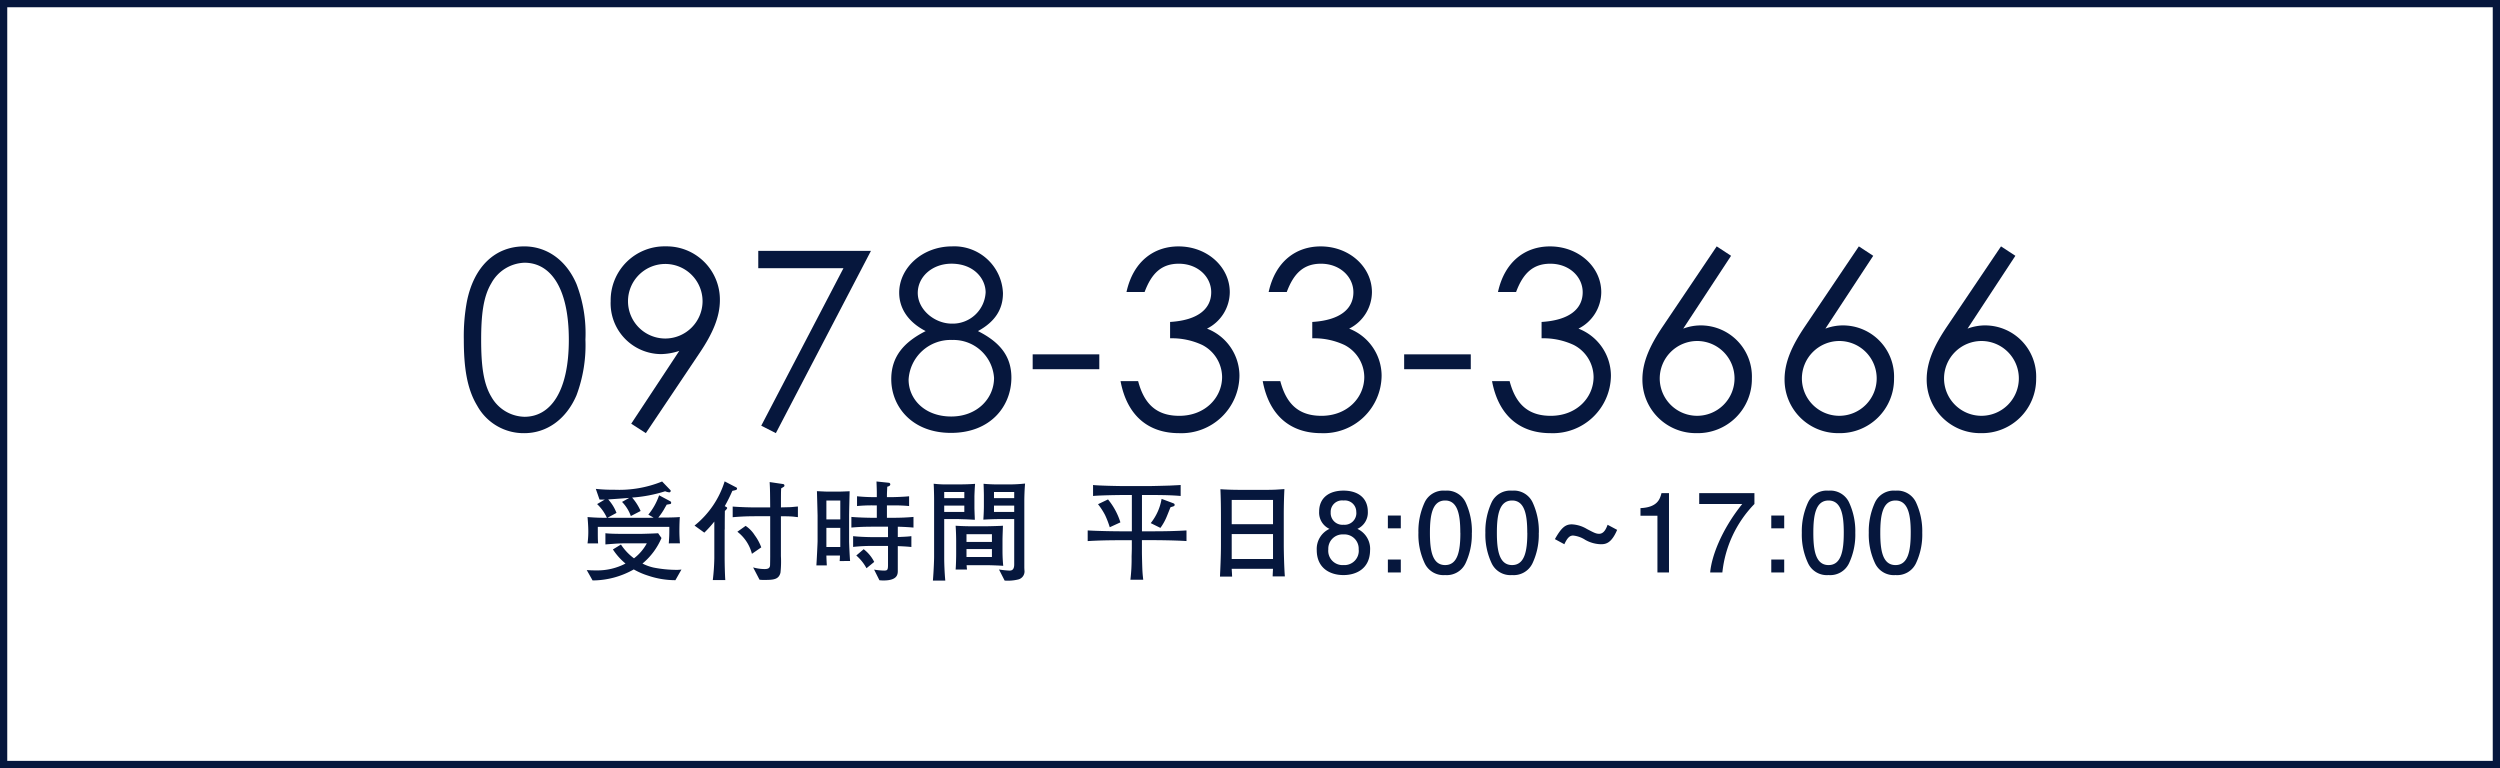
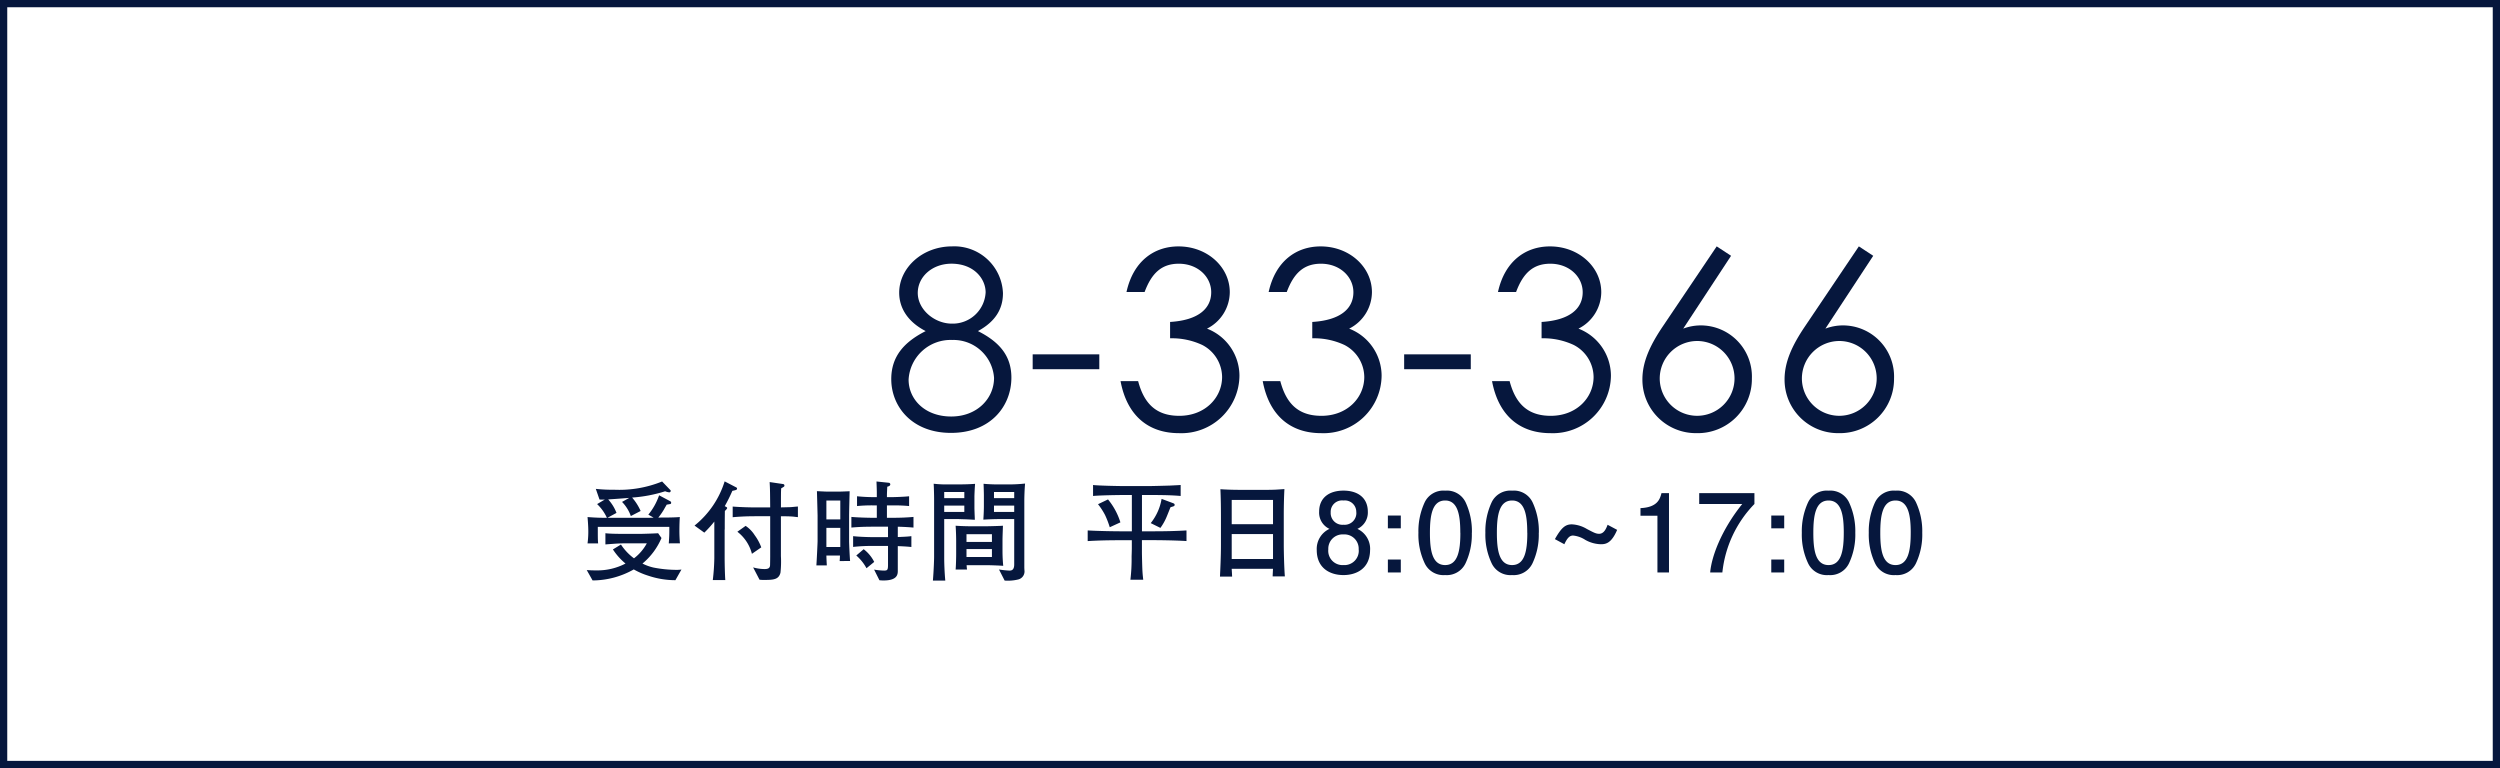
<svg xmlns="http://www.w3.org/2000/svg" width="345" height="106" viewBox="0 0 345 106">
  <g id="グループ_1987" data-name="グループ 1987" transform="translate(-687 -521)">
    <g id="長方形_6738" data-name="長方形 6738" transform="translate(687 521)" fill="#fff" stroke="#06173d" stroke-width="1">
      <rect width="345" height="106" stroke="none" />
      <rect x="0.5" y="0.5" width="344" height="105" fill="none" />
    </g>
    <g id="グループ_1985" data-name="グループ 1985" transform="translate(-465.358 -622.615)">
-       <path id="パス_2495" data-name="パス 2495" d="M1216.774,1185.306c.958-4.921,3.931-7.69,7.93-7.69,3.077,0,5.777,1.846,7.212,5.2a18.974,18.974,0,0,1,1.231,7.656,19.747,19.747,0,0,1-1.231,7.69c-1.435,3.35-4.135,5.23-7.212,5.23a7.312,7.312,0,0,1-6.494-3.794c-1.436-2.358-1.846-5.367-1.846-9.127A26.318,26.318,0,0,1,1216.774,1185.306Zm3.384,13.057a5.393,5.393,0,0,0,4.58,2.768c3.555,0,6.119-3.418,6.119-10.63,0-7.178-2.53-10.63-6.119-10.63a5.424,5.424,0,0,0-4.58,2.838c-1.128,1.88-1.4,4.443-1.4,7.793C1218.757,1193.885,1219.03,1196.483,1220.158,1198.363Z" transform="translate(0 0)" fill="#06173d" />
-       <path id="パス_2496" data-name="パス 2496" d="M1254.927,1203.387l-2.016-1.3,6.631-10.05a8.393,8.393,0,0,1-2.53.445,7.01,7.01,0,0,1-6.938-7.315,7.441,7.441,0,0,1,7.623-7.554,7.35,7.35,0,0,1,7.45,7.417c0,2.359-1.025,4.649-2.768,7.247Zm7.828-18.218a5.144,5.144,0,1,0-5.161,5.161A5.157,5.157,0,0,0,1262.755,1185.169Z" transform="translate(-13.444 0)" fill="#06173d" />
-       <path id="パス_2497" data-name="パス 2497" d="M1283.955,1178.639h15.552l-13.125,25.156-2.016-1.026,11.348-21.739h-11.758Z" transform="translate(-26.956 -0.408)" fill="#06173d" />
      <path id="パス_2498" data-name="パス 2498" d="M1322.89,1177.615a6.721,6.721,0,0,1,7.007,6.46c0,2.256-1.128,3.965-3.452,5.23,2.974,1.5,4.615,3.418,4.615,6.426,0,3.9-2.837,7.623-8.34,7.623-5.366,0-8.238-3.623-8.238-7.417,0-3.145,1.777-5.127,4.751-6.631-2.461-1.265-3.657-3.18-3.657-5.3C1315.576,1180.623,1318.72,1177.615,1322.89,1177.615ZM1316.875,1196c0,2.7,2.222,5.093,5.879,5.093,3.589,0,5.913-2.5,5.913-5.332a5.614,5.614,0,0,0-5.776-5.23A5.8,5.8,0,0,0,1316.875,1196Zm1.264-11.963c0,2.29,2.291,4.239,4.717,4.239a4.549,4.549,0,0,0,4.649-4.307c0-1.88-1.606-3.965-4.717-3.965C1320.122,1180.008,1318.139,1181.819,1318.139,1184.041Z" transform="translate(-39.13 0)" fill="#06173d" />
      <path id="パス_2499" data-name="パス 2499" d="M1346.941,1202.4h9.195v2.051h-9.195Z" transform="translate(-52.074 -9.885)" fill="#06173d" />
      <path id="パス_2500" data-name="パス 2500" d="M1375.154,1180.008c-2.392,0-3.759,1.333-4.716,3.9h-2.5c.923-4.2,3.76-6.289,7.178-6.289,3.965,0,7.075,2.837,7.075,6.323a5.679,5.679,0,0,1-3.144,5.025,6.99,6.99,0,0,1,4.478,6.494,8.011,8.011,0,0,1-8.341,7.93c-4.238,0-7.178-2.427-8.066-7.178h2.426c.82,3.111,2.5,4.786,5.674,4.786,3.588,0,5.913-2.53,5.913-5.367a5.029,5.029,0,0,0-2.734-4.409,9.885,9.885,0,0,0-4.444-.923v-2.256c3.9-.239,5.675-1.846,5.675-4.1C1379.632,1181.854,1377.82,1180.008,1375.154,1180.008Z" transform="translate(-60.123 0)" fill="#06173d" />
      <path id="パス_2501" data-name="パス 2501" d="M1407.784,1180.008c-2.392,0-3.76,1.333-4.716,3.9h-2.5c.923-4.2,3.76-6.289,7.178-6.289,3.964,0,7.075,2.837,7.075,6.323a5.679,5.679,0,0,1-3.144,5.025,6.99,6.99,0,0,1,4.478,6.494,8.011,8.011,0,0,1-8.34,7.93c-4.239,0-7.178-2.427-8.066-7.178h2.427c.82,3.111,2.495,4.786,5.675,4.786,3.588,0,5.913-2.53,5.913-5.367a5.03,5.03,0,0,0-2.734-4.409,9.884,9.884,0,0,0-4.444-.923v-2.256c3.9-.239,5.675-1.846,5.675-4.1C1412.262,1181.854,1410.45,1180.008,1407.784,1180.008Z" transform="translate(-73.135 0)" fill="#06173d" />
      <path id="パス_2502" data-name="パス 2502" d="M1432.212,1202.4h9.195v2.051h-9.195Z" transform="translate(-86.081 -9.885)" fill="#06173d" />
      <path id="パス_2503" data-name="パス 2503" d="M1460.425,1180.008c-2.393,0-3.76,1.333-4.717,3.9h-2.5c.923-4.2,3.76-6.289,7.178-6.289,3.965,0,7.076,2.837,7.076,6.323a5.68,5.68,0,0,1-3.145,5.025,6.991,6.991,0,0,1,4.478,6.494,8.012,8.012,0,0,1-8.34,7.93c-4.239,0-7.178-2.427-8.066-7.178h2.426c.82,3.111,2.5,4.786,5.674,4.786,3.589,0,5.913-2.53,5.913-5.367a5.029,5.029,0,0,0-2.734-4.409,9.882,9.882,0,0,0-4.444-.923v-2.256c3.9-.239,5.674-1.846,5.674-4.1C1464.9,1181.854,1463.091,1180.008,1460.425,1180.008Z" transform="translate(-94.129 0)" fill="#06173d" />
      <path id="パス_2504" data-name="パス 2504" d="M1497.153,1177.615l1.982,1.3-6.6,10.05a6.92,6.92,0,0,1,2.5-.444,7.058,7.058,0,0,1,6.973,7.315,7.468,7.468,0,0,1-7.656,7.553,7.372,7.372,0,0,1-7.452-7.417c0-2.393,1.026-4.649,2.769-7.246Zm-7.862,18.219a5.161,5.161,0,1,0,5.161-5.161A5.179,5.179,0,0,0,1489.291,1195.834Z" transform="translate(-107.89 0)" fill="#06173d" />
      <path id="パス_2505" data-name="パス 2505" d="M1529.782,1177.615l1.983,1.3-6.6,10.05a6.923,6.923,0,0,1,2.5-.444,7.058,7.058,0,0,1,6.973,7.315,7.468,7.468,0,0,1-7.656,7.553,7.372,7.372,0,0,1-7.452-7.417c0-2.393,1.025-4.649,2.769-7.246Zm-7.861,18.219a5.161,5.161,0,1,0,5.161-5.161A5.179,5.179,0,0,0,1521.921,1195.834Z" transform="translate(-120.902 0)" fill="#06173d" />
-       <path id="パス_2506" data-name="パス 2506" d="M1562.413,1177.615l1.983,1.3-6.6,10.05a6.923,6.923,0,0,1,2.495-.444,7.058,7.058,0,0,1,6.973,7.315,7.468,7.468,0,0,1-7.656,7.553,7.372,7.372,0,0,1-7.452-7.417c0-2.393,1.025-4.649,2.769-7.246Zm-7.861,18.219a5.161,5.161,0,1,0,5.161-5.161A5.179,5.179,0,0,0,1554.552,1195.834Z" transform="translate(-133.916 0)" fill="#06173d" />
    </g>
    <path id="パス_2895" data-name="パス 2895" d="M13.9-4.02c-.03-.285-.075-1.065-.075-1.71,0-.84.03-1.545.06-1.92-.735.075-2.19.075-2.97.075a8.984,8.984,0,0,0,.8-1.155c.045-.09.3-.525.36-.63.09-.015.48-.075.51-.09a.169.169,0,0,0,.105-.165.239.239,0,0,0-.12-.21l-1.545-.825A8.537,8.537,0,0,1,9.54-7.98l.735.42c-.09,0-.585.015-.69.015H3.9L5.145-8.22A5.922,5.922,0,0,0,4-10.08c.93-.06,1.14-.075,2.9-.21l-.99.555a5.358,5.358,0,0,1,1.215,1.95l1.35-.7A7.264,7.264,0,0,0,7.3-10.335a19.556,19.556,0,0,0,4.56-.87,2.089,2.089,0,0,0,.555.15.2.2,0,0,0,.21-.21.117.117,0,0,0-.045-.105l-1.14-1.185a15.736,15.736,0,0,1-6.57,1.14,22.461,22.461,0,0,1-2.58-.12l.51,1.47a5.986,5.986,0,0,0,.735,0l-1.065.63a6.065,6.065,0,0,1,1.35,1.89c-.9,0-1.32,0-2.67-.1.045.54.105,1.32.105,1.98a12.29,12.29,0,0,1-.105,1.65H2.61c-.045-.495-.045-.81-.045-2.28h9.87c0,1.095,0,1.14-.075,2.28Zm.21,3.615a4.653,4.653,0,0,1-.735.045,16.613,16.613,0,0,1-3.105-.315A6.515,6.515,0,0,1,8.73-1.23a9.3,9.3,0,0,0,2.625-3.525l-.465-.66c-.33.03-2.13.09-2.49.09H6.45c-.765,0-2.175,0-2.835-.09V-3.87C4.98-3.975,5.49-4.02,6.51-4.02H9.33A6.458,6.458,0,0,1,7.56-1.95a7.483,7.483,0,0,1-1.8-1.905L4.65-3.18A8.63,8.63,0,0,0,6.39-1.23a8.4,8.4,0,0,1-4,.945c-.54,0-.9-.015-1.35-.045L1.845,1.1A11.6,11.6,0,0,0,7.53-.42,10.1,10.1,0,0,0,9.585.465a11.658,11.658,0,0,0,3.69.6ZM30.18-7.635V-9.1c-.315.015-.345.03-.705.06-.24.03-.375.03-1.635.06,0-1.965,0-2.07.03-2.625.405-.24.45-.255.45-.39s-.1-.2-.21-.21l-1.83-.27c.06,1.05.06,1.59.075,3.5H24.27c-.48,0-2.025-.03-3.09-.12v1.47c1.02-.09,2.055-.135,3.09-.135h2.085v5.58c0,.4-.015,1.1-.015,1.185-.03.405-.27.525-.765.525A5.87,5.87,0,0,1,24-.7L24.885,1a5.311,5.311,0,0,0,.69.03c1.245,0,1.965-.06,2.2-1a14.021,14.021,0,0,0,.06-2.295v-5.49c.48,0,.96,0,1.455.03C29.58-7.71,29.97-7.65,30.18-7.635Zm-5.055,4.17a6.706,6.706,0,0,0-.9-1.665,4.356,4.356,0,0,0-1.26-1.3l-1.14.81a5.6,5.6,0,0,1,2.01,3.045ZM21.78-11.58c0-.1-.06-.135-.15-.18l-1.56-.81a12.616,12.616,0,0,1-4.155,6.1l1.35.975a15.773,15.773,0,0,0,1.38-1.53v5.085a29.168,29.168,0,0,1-.21,2.985H20.16c-.06-.78-.09-2.445-.09-2.955V-5.7a1.913,1.913,0,0,1,.015-.3c0-.945,0-1.095.015-2.49.075-.06.315-.3.315-.39s-.03-.12-.33-.27a22.682,22.682,0,0,0,1.05-2.115C21.66-11.37,21.78-11.4,21.78-11.58Zm15.6,10c-.075-.96-.135-2.535-.135-2.715V-7.815c0-.48.06-2.85.075-3.39-.18,0-1.08.045-1.29.045h-1.8c-.195,0-.24,0-1.425-.06.015.36.09,3.3.09,3.36v3.525c0,.255-.09,2.2-.165,3.36h1.44c-.015-.2-.06-1.14-.06-1.365h1.875c-.015.375-.015.48-.045.765ZM36.03-7.32H34.11V-9.93h1.92Zm0,3.81H34.11V-6.15h1.92Zm10.1-2.685v-1.47c-.96.09-1.935.12-2.9.12h-.765v-1.71h.66a21.529,21.529,0,0,1,2.4.09v-1.35c-.825.09-2.205.12-2.4.12h-.66v-.24c0-.18,0-.21.045-1.2.135-.03.42-.105.42-.33a.226.226,0,0,0-.18-.21l-1.725-.18c0,.105.045,1.05.045,1.515v.645h-.33a23.167,23.167,0,0,1-2.4-.12v1.35a20.737,20.737,0,0,1,2.4-.09h.33v1.71h-.63c-.45,0-1.89-.03-2.88-.12v1.47c.96-.09,1.92-.12,2.88-.12h2.175v1.44h-2.13c-.42,0-1.755-.03-2.685-.135v1.485a22.829,22.829,0,0,1,2.685-.135h2.13v2.6c0,.72-.09.8-.555.8a9.086,9.086,0,0,1-1.365-.135l.735,1.47c.18.015.345.03.57.03,1.95,0,1.965-.885,1.965-1.35v-3.39c.435.015,1.17.045,1.875.12V-5.01c-.375.045-.675.075-1.875.12V-6.315C44.49-6.3,45.3-6.27,46.125-6.195ZM40.71-1.455A5.055,5.055,0,0,0,39.255-3.21l-1.02.87a6.261,6.261,0,0,1,1.41,1.755ZM61.53-12.27a21.129,21.129,0,0,1-2.175.12h-1.8c-.03,0-1.065-.015-1.755-.09.015.315.045,1.275.045,1.62v1.53c0,.2-.015,1.005-.075,1.8.96-.06,1.755-.075,2.115-.075H60.03V-1.1c0,.84-.45.84-.675.84a12.074,12.074,0,0,1-1.425-.15l.78,1.53a6.033,6.033,0,0,0,1.86-.15,1.14,1.14,0,0,0,.87-1.29l-.015-.33v-9.18C61.425-10.455,61.455-11.43,61.53-12.27Zm-1.5,2.01H57.24v-.84h2.79Zm0,1.905H57.24v-.87h2.79ZM58.515-.915c-.03-.285-.1-1.14-.1-2V-4.5c0-.39.06-1.935.06-1.95-.3.03-2,.075-2.325.075H54.12c-.63,0-1.56-.03-2.175-.075.06.78.075,1.8.075,2.115V-2.52c0,.48-.03,1.695-.075,2.115H53.52c-.03-.18-.045-.39-.06-.6H56.3C56.79-1,57.99-.96,58.515-.915Zm-1.56-3.3h-3.51V-5.28h3.51Zm0,2.085h-3.51v-1.1h3.51Zm-2.325-10.1c-.54.045-1.41.075-1.995.075H51.12a15.556,15.556,0,0,1-2.205-.09c.03.4.06,1.62.06,2.115V-2.13c0,.345-.045,1.77-.165,3.255h1.71c-.09-.915-.15-2.235-.15-3.15v-5.34h1.95c.15,0,.9.03,1.065.03.9.045,1,.06,1.215.06-.015-.255-.06-1.425-.06-1.62v-1.59C54.54-10.5,54.555-11.28,54.63-12.225ZM53.145-10.26H50.37v-.84h2.775Zm0,1.905H50.37v-.87h2.775ZM82.17-9.33c0-.15-.105-.195-.315-.27l-1.485-.555a7.286,7.286,0,0,1-1.5,3.345l1.335.66a7.38,7.38,0,0,0,.84-1.485c.09-.2.465-1.155.555-1.365.06-.03.36-.1.42-.135A.2.2,0,0,0,82.17-9.33Zm1.635,4.995V-5.8c-1.515.09-3.03.12-4.545.12h-1.6v-5.01h.93c1.02,0,3.015,0,4.41.135v-1.515c-.645.045-.9.045-1.365.075-.435.015-2.6.075-3.075.075h-3.33c-.765,0-3.69-.06-4.32-.15v1.515c.855-.09,3.48-.135,4.275-.135h1.08v5.01H74.67c-.69,0-2.94-.03-4.5-.12v1.47c1.5-.09,3-.12,4.5-.12h1.59v1.08c0,.33-.03,1.125-.03,1.185A23.911,23.911,0,0,1,76.065,1h1.77c-.03-.3-.075-.63-.105-1.14-.03-.375-.075-2.25-.075-2.67v-1.65h1.6C79.425-4.455,81.84-4.455,83.805-4.335Zm-9.12-2.58a9.375,9.375,0,0,0-1.71-3.165l-1.38.66a9.262,9.262,0,0,1,.975,1.5,12.584,12.584,0,0,1,.645,1.68ZM97.38.54c-.09-1.08-.15-3.285-.15-4.41V-7.98c0-1.08.03-2.46.09-3.525-1.02.06-1.185.105-2.67.105H91.395c-1.38,0-2.28-.045-2.91-.09.06,1.245.075,2.685.075,3.93v3.78c0,1.545-.09,3.4-.135,4.35H90.1c0-.15-.045-.9-.06-1.08h5.7c-.015.435-.03.57-.045,1.05Zm-1.635-7.2h-5.7v-3.345h5.7Zm0,4.8h-5.7V-5.295h5.7Zm13.4-1.26a3.04,3.04,0,0,0-1.755-2.895,2.477,2.477,0,0,0,1.44-2.37c0-1.89-1.35-2.91-3.36-2.91-1.95,0-3.36.96-3.36,2.91a2.465,2.465,0,0,0,1.425,2.37,3.047,3.047,0,0,0-1.755,2.925c0,2.475,1.8,3.45,3.69,3.45C107.16.36,109.14-.465,109.14-3.12Zm-1.9-5.175a1.619,1.619,0,0,1-1.77,1.71,1.619,1.619,0,0,1-1.77-1.71,1.569,1.569,0,0,1,1.77-1.635A1.576,1.576,0,0,1,107.235-8.3Zm.33,5.145a1.977,1.977,0,0,1-2.1,2.13,1.974,1.974,0,0,1-2.1-2.175,1.973,1.973,0,0,1,2.1-2.055A1.97,1.97,0,0,1,107.565-3.15Zm5.805-2.94V-7.86h-1.785v1.77Zm0,6.09V-1.785h-1.785V0Zm9.81-5.475a9.414,9.414,0,0,0-.87-4.215,2.857,2.857,0,0,0-2.82-1.6,2.856,2.856,0,0,0-2.82,1.6,9.46,9.46,0,0,0-.87,4.215,9.246,9.246,0,0,0,.87,4.215A2.858,2.858,0,0,0,119.49.36a2.867,2.867,0,0,0,2.82-1.62A9.253,9.253,0,0,0,123.18-5.475Zm-1.59,0c0,2.46-.345,4.455-2.1,4.455-1.845,0-2.1-2.19-2.1-4.455,0-2.445.33-4.455,2.1-4.455C121.32-9.93,121.59-7.74,121.59-5.475Zm10.83,0a9.414,9.414,0,0,0-.87-4.215,2.857,2.857,0,0,0-2.82-1.6,2.856,2.856,0,0,0-2.82,1.6,9.46,9.46,0,0,0-.87,4.215,9.246,9.246,0,0,0,.87,4.215A2.858,2.858,0,0,0,128.73.36a2.867,2.867,0,0,0,2.82-1.62A9.253,9.253,0,0,0,132.42-5.475Zm-1.59,0c0,2.46-.345,4.455-2.1,4.455-1.845,0-2.1-2.19-2.1-4.455,0-2.445.33-4.455,2.1-4.455C130.56-9.93,130.83-7.74,130.83-5.475Zm12.4-.4-1.32-.705c-.165.435-.465,1.245-1.17,1.245-.435,0-.735-.165-1.68-.66a4.44,4.44,0,0,0-2.085-.645c-.9,0-1.44.45-2.34,2.04l1.305.705c.4-.87.735-1.2,1.2-1.2a3.705,3.705,0,0,1,1.665.585,4.593,4.593,0,0,0,2.175.615C141.6-3.9,142.425-3.96,143.235-5.88ZM150.39,0V-10.95h-1.035c-.21.81-.54,1.965-2.9,2.07v1.05h2.34V0Zm11.79-9.45v-1.5h-7.62v1.5h5.94c-2.88,3.585-4.245,7.26-4.425,9.45h1.68A15.918,15.918,0,0,1,162.18-9.45Zm4.11,3.36V-7.86h-1.785v1.77Zm0,6.09V-1.785h-1.785V0Zm9.81-5.475a9.414,9.414,0,0,0-.87-4.215,2.857,2.857,0,0,0-2.82-1.6,2.856,2.856,0,0,0-2.82,1.6,9.46,9.46,0,0,0-.87,4.215,9.246,9.246,0,0,0,.87,4.215A2.858,2.858,0,0,0,172.41.36a2.867,2.867,0,0,0,2.82-1.62A9.253,9.253,0,0,0,176.1-5.475Zm-1.59,0c0,2.46-.345,4.455-2.1,4.455-1.845,0-2.1-2.19-2.1-4.455,0-2.445.33-4.455,2.1-4.455C174.24-9.93,174.51-7.74,174.51-5.475Zm10.83,0a9.414,9.414,0,0,0-.87-4.215,2.857,2.857,0,0,0-2.82-1.6,2.856,2.856,0,0,0-2.82,1.6,9.46,9.46,0,0,0-.87,4.215,9.246,9.246,0,0,0,.87,4.215A2.858,2.858,0,0,0,181.65.36a2.867,2.867,0,0,0,2.82-1.62A9.253,9.253,0,0,0,185.34-5.475Zm-1.59,0c0,2.46-.345,4.455-2.1,4.455-1.845,0-2.1-2.19-2.1-4.455,0-2.445.33-4.455,2.1-4.455C183.48-9.93,183.75-7.74,183.75-5.475Z" transform="translate(766.931 600)" fill="#06173d" />
  </g>
</svg>